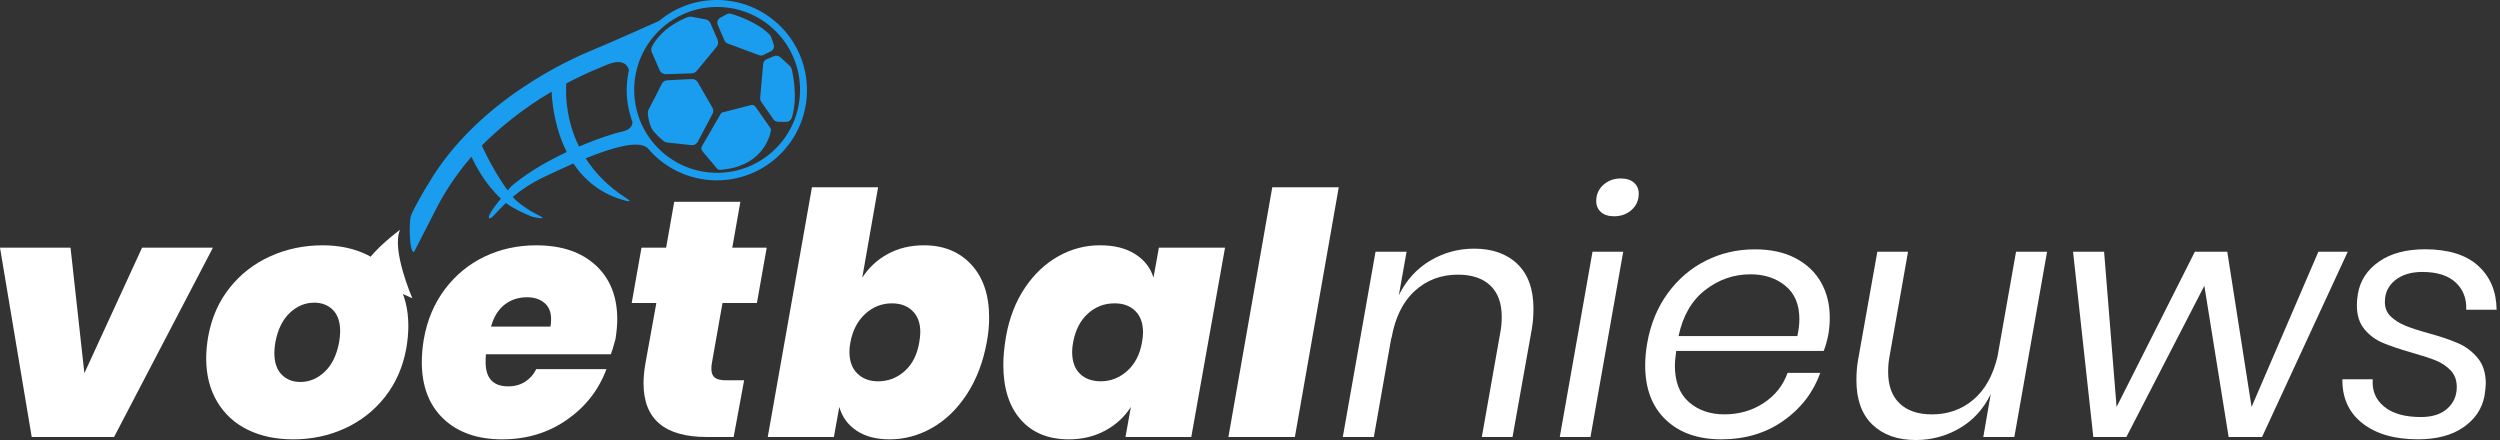
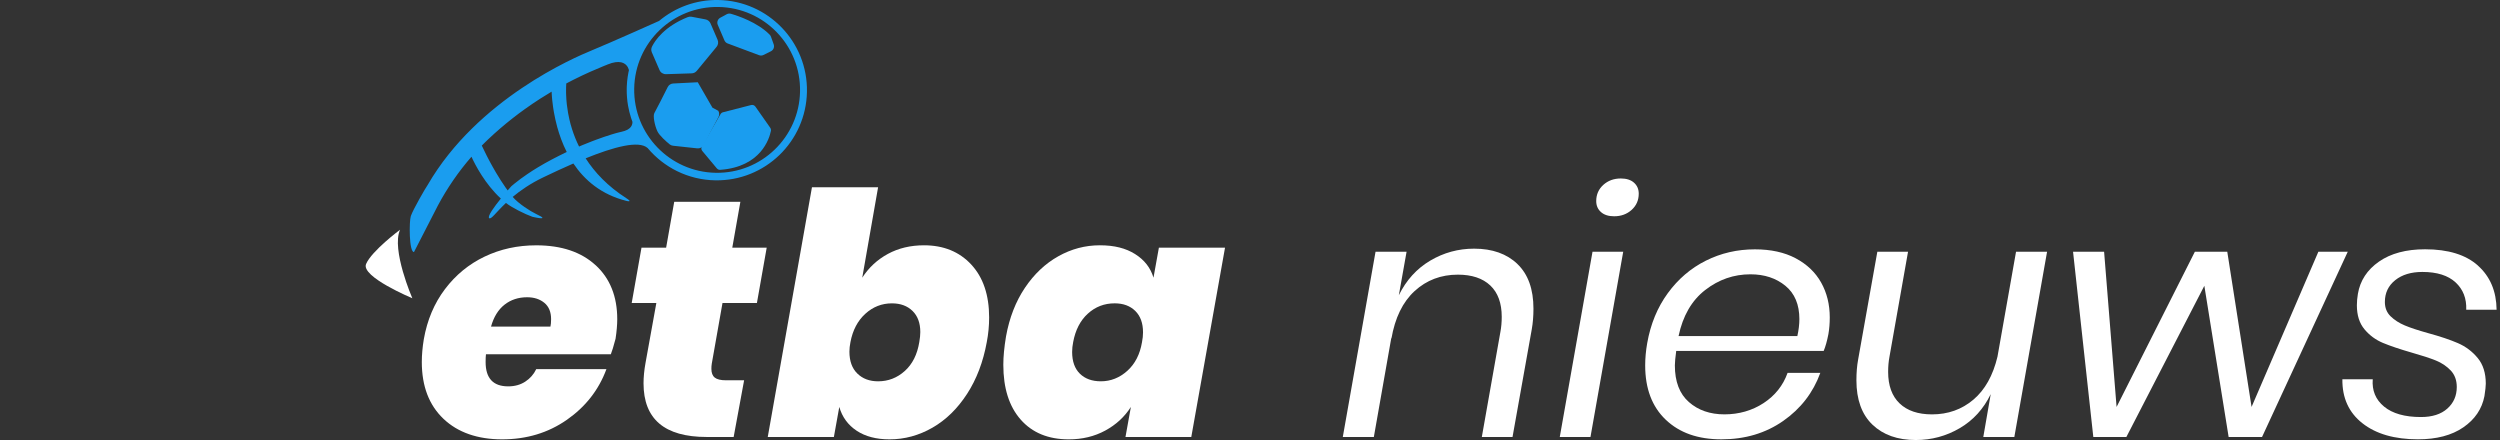
<svg xmlns="http://www.w3.org/2000/svg" viewBox="0 0 1670 294">
  <rect x="0" y="0" width="1670" height="294" fill="#333333" stroke="none" />
  <g fill="#fff">
-     <path d="m56.36 249.29 38.55-83.86h47.34l-66.05 126.47h-55.01l-21.19-126.47h47.12z" />
-     <path d="m245.38 170.28c8.64 4.28 15.36 10.48 20.18 18.6 4.81 8.11 7.21 17.73 7.21 28.85 0 4.66-.45 9.62-1.35 14.88-2.25 12.48-6.99 23.3-14.2 32.46-7.21 9.17-16.16 16.2-26.83 21.08-10.67 4.89-22.17 7.33-34.49 7.33-11.57 0-21.72-2.14-30.43-6.42-8.72-4.28-15.52-10.52-20.4-18.71-4.89-8.19-7.33-17.84-7.33-28.97 0-4.66.45-9.54 1.35-14.65 2.25-12.47 7.02-23.29 14.31-32.46s16.34-16.19 27.16-21.08c10.82-4.88 22.47-7.33 34.94-7.33 11.27 0 21.23 2.14 29.87 6.42zm-51.74 38.66c-4.81 4.51-8.04 11.05-9.69 19.61-.45 2.71-.68 5.11-.68 7.21 0 6.31 1.61 11.12 4.85 14.43 3.23 3.31 7.4 4.96 12.51 4.96 6.01 0 11.42-2.25 16.23-6.76s8.04-11.12 9.69-19.84c.45-2.71.68-5.11.68-7.21 0-6.31-1.62-11.08-4.85-14.31s-7.4-4.85-12.51-4.85c-6.01 0-11.42 2.25-16.23 6.76z" />
    <path d="m397.89 177.15c9.62 8.87 14.43 20.89 14.43 36.07 0 3.76-.38 8.12-1.13 13.08-1.35 5.11-2.41 8.57-3.16 10.37h-83.41c-.15 1.21-.23 2.93-.23 5.19 0 10.82 5.03 16.23 15.1 16.23 4.36 0 8.15-1.05 11.38-3.16 3.23-2.1 5.67-4.88 7.33-8.34h46.89c-5.11 13.83-13.9 25.1-26.38 33.81-12.48 8.72-26.9 13.08-43.28 13.08s-29.61-4.58-39.23-13.75-14.43-21.79-14.43-37.87c0-4.81.45-9.92 1.35-15.33 2.25-12.77 6.95-23.9 14.09-33.36 7.14-9.47 15.97-16.72 26.49-21.75s22.01-7.55 34.49-7.55c16.83 0 30.06 4.43 39.68 13.3zm-29.76 36.07c0-4.81-1.5-8.45-4.51-10.93s-6.84-3.72-11.5-3.72c-5.86 0-10.9 1.66-15.1 4.96-4.21 3.31-7.21 8.19-9.02 14.65h39.68c.3-1.2.45-2.85.45-4.96z" />
    <path d="m475.44 243.21c-.15.75-.23 1.8-.23 3.16 0 2.71.75 4.66 2.25 5.86s3.98 1.8 7.44 1.8h12.17l-6.99 37.87h-18.04c-28.1 0-42.16-11.95-42.16-35.84 0-4.21.45-8.79 1.35-13.75l7.21-39.9h-16.46l6.54-36.97h16.46l5.41-30.66h44.19l-5.41 30.66h22.99l-6.54 36.97h-22.99l-7.21 40.8z" />
    <path d="m512.86 291.9 29.53-166.82h44.18l-10.59 60.42c4.36-6.76 10.07-12.06 17.13-15.89s15.1-5.75 24.12-5.75c13.08 0 23.59 4.28 31.56 12.85 7.96 8.57 11.95 20.37 11.95 35.39 0 5.56-.53 11.05-1.58 16.46-2.41 13.23-6.8 24.76-13.19 34.6-6.39 9.85-14.09 17.36-23.11 22.54s-18.56 7.78-28.63 7.78c-8.87 0-16.2-1.92-21.98-5.75-5.79-3.83-9.66-9.13-11.61-15.89l-3.61 20.06h-44.18zm91.53-44.07c5.11-4.58 8.34-11.01 9.69-19.27.45-2.55.68-4.81.68-6.76 0-6.01-1.73-10.71-5.19-14.09s-8.04-5.07-13.75-5.07c-6.76 0-12.7 2.33-17.81 6.99s-8.42 10.97-9.92 18.94c-.45 2.25-.68 4.36-.68 6.31 0 6.31 1.76 11.2 5.3 14.65 3.53 3.46 8.15 5.19 13.86 5.19 6.76 0 12.7-2.29 17.81-6.88z" />
    <path d="m758.24 169.72c6.23 3.91 10.33 9.17 12.29 15.78l3.61-20.06h44.18l-22.54 126.47h-43.96l3.61-20.06c-4.21 6.62-9.92 11.87-17.13 15.78s-15.33 5.86-24.35 5.86c-13.68 0-24.38-4.4-32.12-13.19s-11.61-21-11.61-36.63c0-5.41.6-11.72 1.8-18.94 2.25-12.47 6.46-23.29 12.62-32.46s13.6-16.19 22.32-21.08c8.71-4.88 17.96-7.33 27.73-7.33s17.32 1.96 23.56 5.86zm-31.56 39.79c-5.04 4.59-8.31 10.93-9.81 19.05-.45 2.25-.68 4.43-.68 6.54 0 6.31 1.73 11.16 5.18 14.54 3.46 3.38 8.12 5.07 13.98 5.07 6.61 0 12.51-2.33 17.7-6.99 5.18-4.66 8.45-11.05 9.81-19.16.45-2.25.68-4.43.68-6.54 0-6.16-1.73-10.93-5.18-14.32-3.46-3.38-8.04-5.07-13.75-5.07-6.91 0-12.89 2.29-17.92 6.88z" />
-     <path d="m894.29 125.08-29.31 166.82h-44.41l29.31-166.82z" />
  </g>
  <g fill="#fff">
    <path d="m1013.64 176.37c7.14 6.84 10.71 16.79 10.71 29.87 0 4.96-.38 9.54-1.13 13.75l-12.85 71.91h-20.51l12.4-70.11c.6-3.16.9-6.54.9-10.14 0-9.17-2.56-16.15-7.66-20.97-5.11-4.81-12.33-7.21-21.64-7.21-11.27 0-20.89 3.65-28.86 10.93-7.97 7.29-13.15 17.92-15.55 31.9v-.9l-11.72 66.5h-20.74l21.87-123.76h20.74l-5.18 29.08c4.96-10.07 11.95-17.77 20.97-23.11 9.02-5.33 18.78-8 29.31-8 12.17 0 21.83 3.42 28.97 10.26z" />
    <path d="m1084.31 168.14-21.87 123.76h-20.51l21.87-123.76h20.52zm-13.3-44.64c3.16-2.85 7.06-4.28 11.72-4.28 3.75 0 6.69.94 8.79 2.82s3.16 4.32 3.16 7.33c0 4.36-1.58 7.97-4.73 10.82-3.16 2.86-7.07 4.28-11.72 4.28-3.76 0-6.69-.94-8.79-2.82-2.11-1.88-3.16-4.32-3.16-7.33 0-4.36 1.58-7.96 4.73-10.82z" />
    <path d="m1199.51 172.53c7.51 3.98 13.19 9.39 17.02 16.23s5.75 14.62 5.75 23.33c0 3.91-.3 7.59-.9 11.05-.9 4.66-1.96 8.42-3.16 11.27h-98.51c-.6 4.51-.9 7.74-.9 9.69 0 10.82 3.12 18.98 9.36 24.46 6.23 5.49 14.16 8.23 23.78 8.23s18.49-2.52 26.15-7.55c7.67-5.03 13-11.76 16.01-20.18h21.87c-4.81 13.23-13.08 23.93-24.8 32.12s-25.47 12.29-41.25 12.29-28.03-4.36-37.2-13.08c-9.17-8.71-13.75-20.81-13.75-36.29 0-4.81.45-9.77 1.35-14.88 2.25-12.77 6.84-23.9 13.75-33.36 6.91-9.47 15.4-16.72 25.47-21.75s20.96-7.55 32.69-7.55c10.67 0 19.76 1.99 27.28 5.97zm2.48 40.69c0-9.77-3.12-17.21-9.36-22.32s-14.02-7.66-23.33-7.66c-11.12 0-21.19 3.49-30.21 10.48s-14.96 17.24-17.81 30.77h79.35c.9-4.06 1.35-7.81 1.35-11.27z" />
    <path d="m1367.45 168.14-21.87 123.76h-20.74l4.96-28.63c-4.81 9.92-11.72 17.51-20.74 22.77s-18.79 7.89-29.3 7.89c-12.17 0-21.83-3.42-28.97-10.26s-10.71-16.72-10.71-29.64c0-5.11.38-9.69 1.13-13.75l12.85-72.14h20.51l-12.4 70.11c-.6 3.16-.9 6.54-.9 10.14 0 9.17 2.55 16.2 7.66 21.08 5.11 4.89 12.32 7.33 21.64 7.33 10.67 0 19.87-3.27 27.62-9.81 7.74-6.54 13.11-16.12 16.12-28.74l12.4-70.11z" />
    <path d="m1568.31 168.14-57.26 123.76h-22.32l-16.23-100.99-52.08 100.99h-22.09l-13.53-123.76h20.74l8.34 103.7 52.3-103.7h21.64l16.23 103.7 44.63-103.7h19.61z" />
    <path d="m1655.33 177.49c8.12 7.29 12.25 17.1 12.4 29.42h-20.29c.3-7.51-2.07-13.6-7.1-18.26-5.04-4.66-12.44-6.99-22.21-6.99-7.52 0-13.57 1.84-18.15 5.52-4.59 3.68-6.88 8.53-6.88 14.54 0 3.91 1.28 7.1 3.83 9.58s5.71 4.51 9.47 6.09c3.75 1.58 8.87 3.27 15.33 5.07 8.26 2.25 14.99 4.51 20.18 6.76 5.18 2.25 9.58 5.56 13.19 9.92s5.41 10.07 5.41 17.13c0 1.66-.3 4.43-.9 8.34-1.66 8.57-6.35 15.52-14.09 20.85-7.74 5.34-17.85 8-30.32 8-15.63 0-27.99-3.57-37.08-10.71s-13.56-16.94-13.41-29.42h20.29c-.6 7.52 1.92 13.6 7.55 18.26 5.64 4.66 13.87 6.99 24.69 6.99 7.51 0 13.38-1.88 17.58-5.64 4.21-3.75 6.31-8.57 6.31-14.43 0-4.51-1.35-8.19-4.06-11.05-2.71-2.85-6.01-5.07-9.92-6.65s-9.32-3.34-16.23-5.3c-7.82-2.25-14.17-4.4-19.05-6.42-4.88-2.03-9.02-5.07-12.4-9.13s-5.07-9.39-5.07-16.01c0-2.4.22-4.96.68-7.67 1.5-8.86 6.2-16.04 14.09-21.53 7.89-5.48 18.15-8.23 30.77-8.23 15.48 0 27.28 3.65 35.39 10.93z" />
  </g>
  <g fill="#1a9def">
    <path d="m444.91 49.55 17.14-.55c1.32-.04 2.55-.65 3.39-1.66l13.24-16.04c1.09-1.33 1.35-3.15.67-4.73l-4.72-10.93c-.6-1.4-1.86-2.4-3.35-2.69l-9.29-1.76c-.86-.16-1.76-.07-2.57.25-15.64 6.25-21.8 15.53-23.87 19.64-.61 1.22-.66 2.64-.12 3.89l5.13 11.83c.74 1.72 2.47 2.81 4.35 2.75z" />
    <path d="m483.93 27c.4.94 1.17 1.67 2.12 2.02l21 7.85c.97.36 2.04.31 2.97-.15l4.97-2.48c1.69-.84 2.48-2.81 1.85-4.58l-1.82-5.11c-.18-.5-.45-.96-.82-1.33-8.2-8.37-21.5-12.73-25.94-14.01-.94-.27-1.95-.16-2.81.3l-4.33 2.35c-1.69.92-2.41 2.98-1.65 4.75z" />
-     <path d="m527.65 44.06-6.42-5.85c-1.14-1.04-2.77-1.32-4.19-.72l-4.84 2.03c-1.35.57-2.28 1.84-2.41 3.3l-1.99 22.56c-.08.92.16 1.84.69 2.6l8.1 11.66c.72 1.04 1.91 1.67 3.17 1.7l5.3.09c1.75.03 3.31-1.1 3.84-2.77 4.14-12.95.97-28.26-.08-32.6-.18-.77-.58-1.47-1.17-2z" />
    <path d="m504.6 71.21c-.64-.91-1.77-1.32-2.84-1.05l-18.8 4.83c-.69.18-1.28.62-1.64 1.24l-12.48 21.54c-.56.97-.46 2.18.26 3.04l9.76 11.69c.55.66 1.39 1.01 2.24.95 27.35-1.99 32.89-21.08 33.87-26.02.14-.71-.01-1.45-.43-2.05z" />
-     <path d="m475.88 71.88-9.77-16.94c-.81-1.4-2.33-2.23-3.95-2.15l-16.45.84c-1.55.08-2.93.98-3.62 2.36-2.42 4.82-8 15.87-8.89 17.3-1.15 1.84.22 8.56 2.01 12.31 1.38 2.88 6.03 6.92 8.11 8.63.65.54 1.44.87 2.28.96l16.25 1.77c1.76.19 3.45-.71 4.27-2.27l9.84-18.66c.69-1.3.66-2.87-.08-4.15z" />
+     <path d="m475.88 71.88-9.77-16.94l-16.45.84c-1.55.08-2.93.98-3.62 2.36-2.42 4.82-8 15.87-8.89 17.3-1.15 1.84.22 8.56 2.01 12.31 1.38 2.88 6.03 6.92 8.11 8.63.65.54 1.44.87 2.28.96l16.25 1.77c1.76.19 3.45-.71 4.27-2.27l9.84-18.66c.69-1.3.66-2.87-.08-4.15z" />
    <path d="m479.92 0c-15.07-.27-28.94 5.02-39.67 13.99h-.01c-.48.22-31.59 14.17-45.34 19.84-11 4.53-75.95 32.2-109.27 89.81-1.12 1.51-9.66 16.18-11.2 20.7-1.15 3.39-1.26 24.04 2.11 24.04l16.1-31.34c6.22-11.59 13.68-22.45 22.3-32.33 2.53 5.51 9.06 18.18 19.63 27.94-4.41 5.44-9.04 11.78-7.84 13.03 1.23 1.28 4.24-3.48 11.24-10.11 3.96 3.14 12.65 7.45 17.59 9.22 0 0 13.33 3.21 2.63-1.82-3.85-1.81-11.99-7.03-15.7-11.44 5.12-4.28 11.8-8.94 20.49-13.1 6.35-3.04 13.19-6.24 20.04-9.22 7.41 11.06 18.57 20.74 35.38 24.98 0 0 4.81 1.29.03-1.77-12.5-8-21.2-17.3-27.21-26.66 18.47-7.48 35.57-12.25 41.44-6.83 10.82 12.89 26.95 21.2 45.1 21.53 33.26.58 60.7-25.91 61.28-59.16.62-33.27-25.87-60.7-59.12-61.3zm-106.18 103.9c-1.62.81-3.25 1.64-4.87 2.5-3.25 1.71-6.48 3.53-9.64 5.44-2.37 1.43-4.7 2.92-6.96 4.45-1.51 1.03-2.98 2.07-4.43 3.13-1.44 1.07-2.85 2.16-4.21 3.26-.68.55-1.35 1.11-2.01 1.68 0 0-.06.07-.18.2-.11.13-.29.33-.51.57-.22.25-.48.55-.79.9s-.65.75-1.02 1.18c-.49-.67-.98-1.35-1.47-2.04-2.21-3.15-4.3-6.46-6.22-9.7-.27-.46-.54-.93-.81-1.39-.56-.96-1.1-1.9-1.62-2.84-.31-.55-.61-1.1-.91-1.64-.44-.81-.87-1.6-1.28-2.37-.6-1.14-1.17-2.22-1.69-3.25-1.38-2.71-2.5-5.03-3.29-6.72.84-.85 1.68-1.69 2.53-2.52.55-.53 1.1-1.07 1.66-1.6 5.47-5.18 10.97-9.88 16.41-14.14 2.71-2.13 5.41-4.15 8.08-6.06 1.78-1.27 3.54-2.5 5.29-3.69 1.74-1.18 3.47-2.32 5.18-3.41 2.55-1.64 5.06-3.17 7.5-4.62.03.64.07 1.36.12 2.17.03.48.07 1 .11 1.54.03.37.06.73.1 1.13.03.32.06.65.1.99.14 1.35.31 2.82.54 4.4.06.4.12.79.18 1.2.13.82.27 1.65.42 2.51.54 3.01 1.25 6.28 2.18 9.7 1.48 5.36 3.52 11.08 6.35 16.67-1.6.78-3.22 1.56-4.84 2.37zm48.67-21.53c-.02.16-.05.32-.09.47-.07.32-.18.64-.32.95-.15.32-.33.62-.55.93-.45.61-1.08 1.18-1.92 1.69-.21.13-.44.25-.67.37-.48.25-1.02.47-1.62.68-.6.2-1.27.38-2.01.55-.66.14-1.4.32-2.22.53-.55.14-1.14.3-1.75.47-.62.17-1.27.37-1.95.57-.34.1-.69.21-1.05.32-3.01.93-6.53 2.12-10.43 3.58-.69.25-1.39.52-2.1.79-2.12.81-4.34 1.69-6.62 2.64-.76.32-1.53.64-2.3.97-1.96-3.96-3.5-7.88-4.69-11.65-.35-1.07-.66-2.14-.95-3.19-.28-1.05-.55-2.09-.78-3.11-.36-1.53-.66-3.02-.92-4.47-.34-1.93-.61-3.78-.81-5.54-.1-.88-.18-1.74-.25-2.57-.03-.42-.07-.82-.09-1.22l-.17-3.42c-.01-.36-.01-.71-.02-1.04-.03-2.39.04-4.39.14-5.91 1.61-.85 3.17-1.66 4.69-2.43 8.34-4.21 15.21-7.1 19.76-8.97 1.25-.51 2.31-.94 3.2-1.3 3.99-1.64 6.87-1.88 8.95-1.44.21.04.4.1.6.15.96.28 1.73.73 2.33 1.23.13.1.24.21.35.31.22.21.42.43.59.65.09.11.17.22.25.33.15.22.29.44.4.65.58 1.06.73 1.95.73 1.95-.11.49-.22.99-.32 1.48-.2 1-.37 2-.52 3.02s-.28 2.04-.37 3.08c-.1 1.03-.17 2.07-.21 3.12-.03.52-.04 1.05-.05 1.57-.03 1.96.03 3.9.18 5.81.15 1.92.39 3.81.71 5.67.49 2.79 1.17 5.51 2.02 8.16.29.88.59 1.75.92 2.62-.01.31-.03.63-.07.95zm55.66 33.06c-30.59-.54-54.96-25.77-54.42-56.36s25.78-54.95 56.37-54.41c30.59.53 54.96 25.77 54.41 56.36-.53 30.58-25.77 54.95-56.36 54.41z" />
  </g>
  <path d="m275.44 199.23s-14.15-32.51-8.2-45.77c0 0-18.93 14.09-22.7 22.88-3.63 8.5 30.9 22.89 30.9 22.89z" fill="#fff" />
</svg>